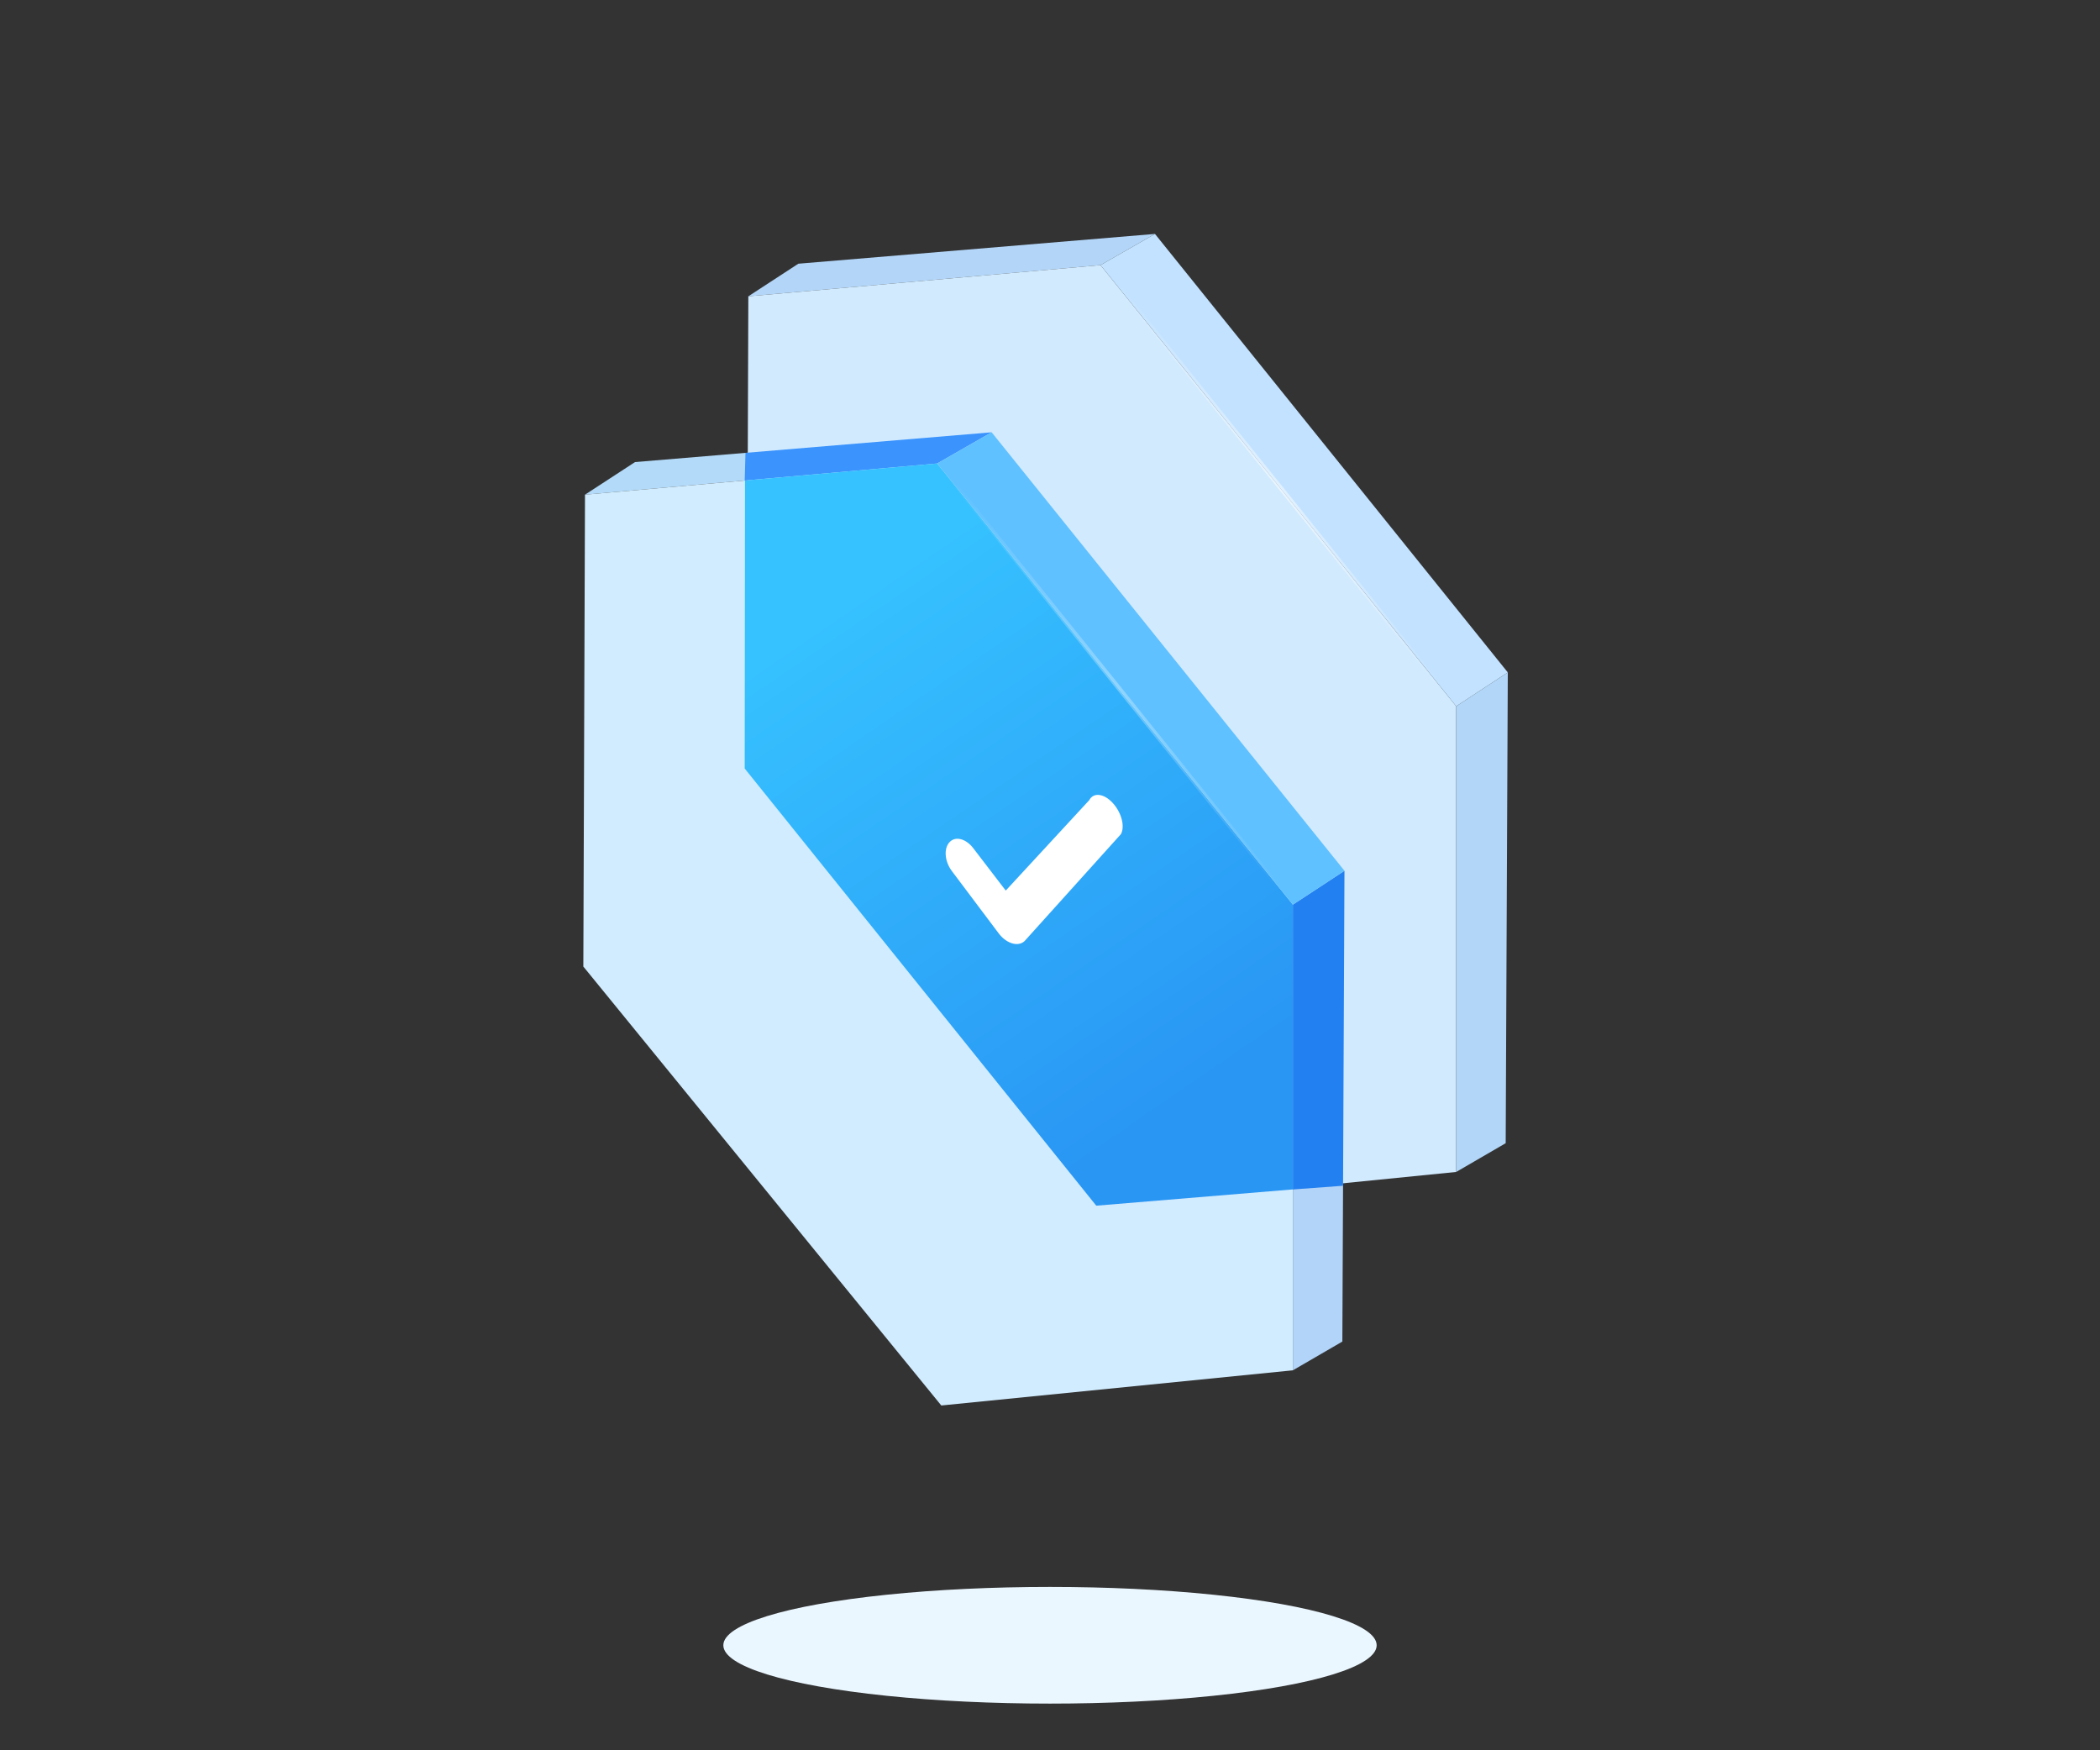
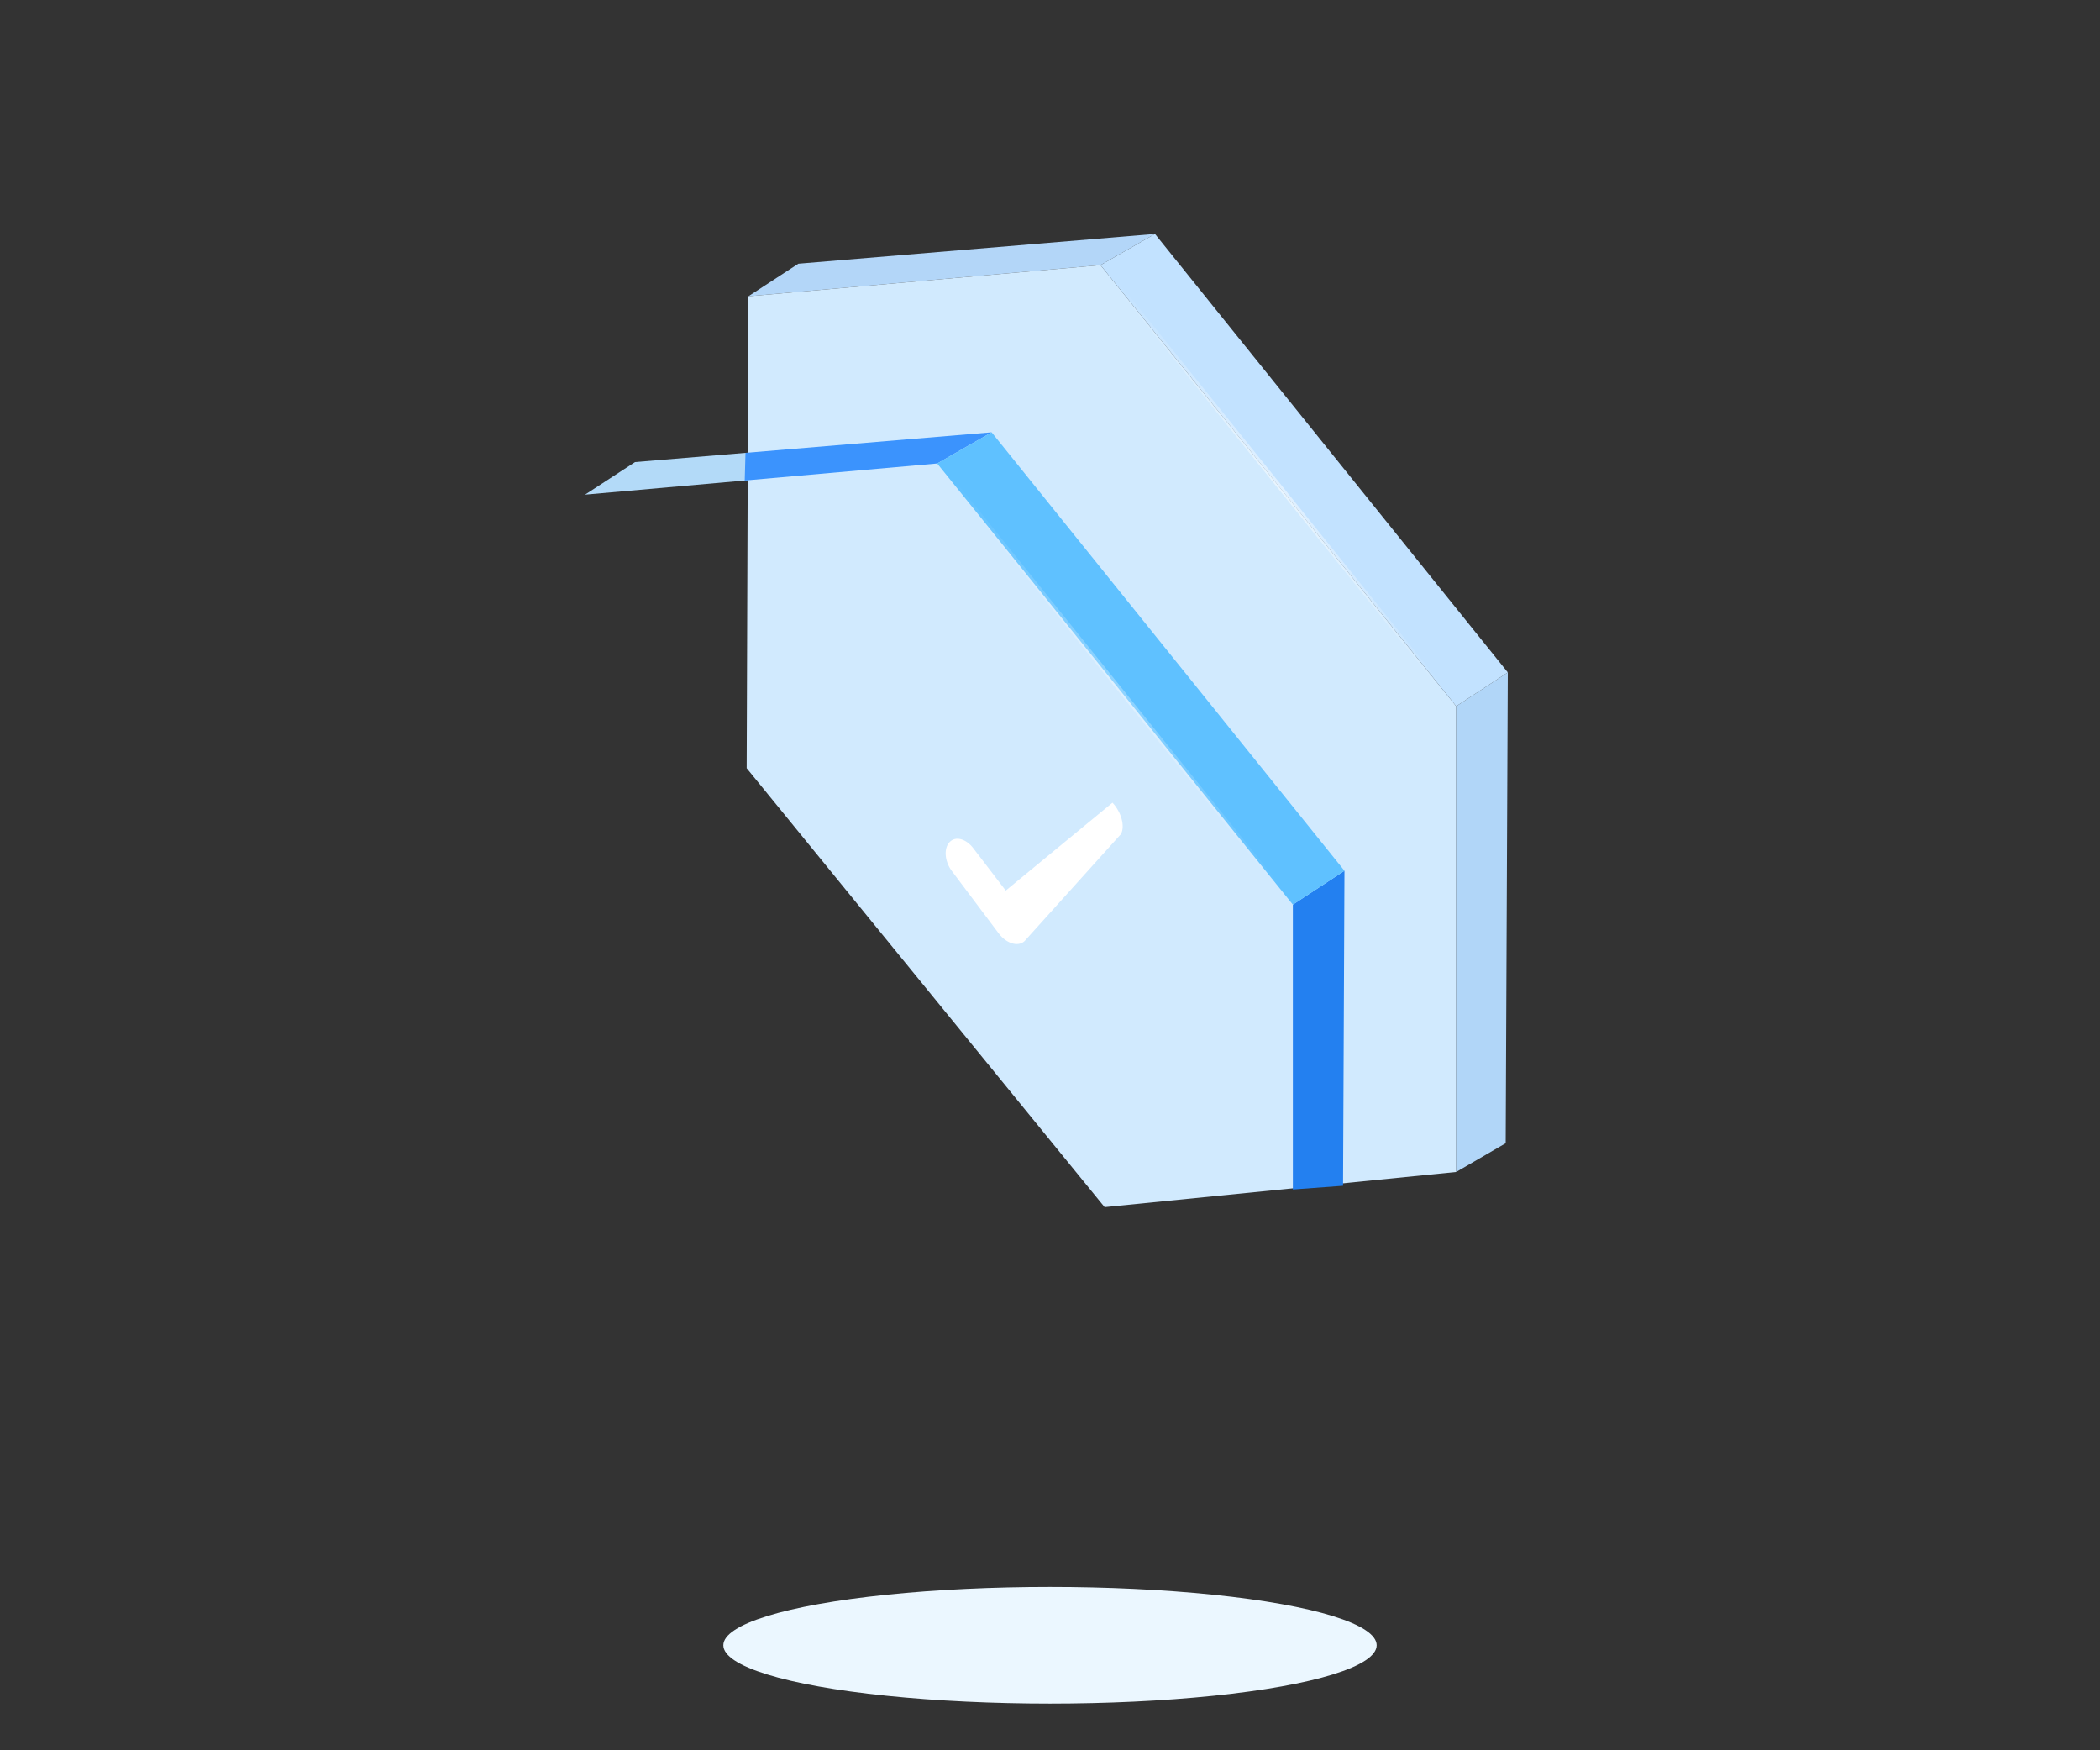
<svg xmlns="http://www.w3.org/2000/svg" width="180px" height="150px" viewBox="0 0 180 150" version="1.1">
  <rect x="0" y="0" width="180" height="150" fill="#333333" stroke="none" />
  <title>ic_防DDOS</title>
  <defs>
    <linearGradient x1="31.747%" y1="10.334%" x2="71.732%" y2="89.37%" id="linearGradient-1">
      <stop stop-color="#36C2FF" offset="0%" />
      <stop stop-color="#2996F4" offset="100%" />
    </linearGradient>
    <linearGradient x1="15.002%" y1="-3.908%" x2="85.172%" y2="104.02%" id="linearGradient-2">
      <stop stop-color="#FFFFFF" stop-opacity="0" offset="0%" />
      <stop stop-color="#FFFFFF" stop-opacity="0.507" offset="51.083%" />
      <stop stop-color="#FFFFFF" stop-opacity="0" offset="100%" />
    </linearGradient>
  </defs>
  <g id="C官网" stroke="none" stroke-width="1" fill="none" fill-rule="evenodd">
    <g id="切图" transform="translate(-1041, -436)">
      <g id="ic_防DDOS" transform="translate(1041, 436)">
-         <rect id="矩形备份-4" opacity="0.4" x="0" y="0" width="180" height="150" />
        <ellipse id="椭圆形" fill="#EBF7FF" cx="90" cy="141" rx="28" ry="5" />
        <g id="编组-12" transform="translate(50, 20)">
          <g id="编组" transform="translate(0, 17)" fill-rule="nonzero">
            <polygon id="路径" fill="#B3DAF8" points="0.143 5.393 4.431 2.6 34.997 0.048 30.329 2.72" />
-             <polygon id="路径" fill="#D1ECFE" points="60.817 40.527 60.817 80.437 30.682 83.451 0 45.834 0.143 5.393 30.329 2.72" />
-             <polygon id="路径" fill="#B1D4F8" points="60.817 40.527 65.24 37.626 65.059 77.973 60.817 80.437" />
            <polygon id="路径" fill="#00B2DF" points="30.329 2.72 34.997 0.048 65.24 37.626 60.817 40.527" />
          </g>
          <g id="编组备份" transform="translate(14, 0)" fill-rule="nonzero">
            <polygon id="路径" fill="#B3D6F8" points="0.143 5.393 4.431 2.6 34.997 0.048 30.329 2.72" />
            <polygon id="路径" fill="#D1EAFE" points="60.817 40.527 60.817 80.437 30.682 83.451 0 45.834 0.143 5.393 30.329 2.72" />
            <polygon id="路径" fill="#B1D6F8" points="60.817 40.527 65.24 37.626 65.059 77.973 60.817 80.437" />
            <polygon id="路径" fill="#C2E2FF" points="30.329 2.72 34.997 0.048 65.24 37.626 60.817 40.527" />
          </g>
          <g id="编组备份-2" transform="translate(13, 17)" fill-rule="nonzero">
            <polygon id="路径" fill="#3B93FD" points="0.899 1.809 21.997 0.048 17.329 2.72 0.833 4.181" />
-             <polygon id="路径" fill="url(#linearGradient-1)" points="47.817 40.527 47.817 64.932 30.965 66.327 0.833 28.865 0.858 4.179 17.329 2.72" />
-             <path d="M22.983,38.791 L20.887,34.759 C20.414,33.821 19.56,33.424 18.971,33.859 C18.373,34.287 18.252,35.383 18.712,36.314 L21.752,42.3 C22.296,43.359 23.327,43.805 23.946,43.235 L33.547,35.74 C34.025,35.138 33.907,33.889 33.301,32.963 C32.704,32.045 31.85,31.797 31.38,32.4 L22.983,38.791 Z" id="路径" fill="#FFFFFF" transform="translate(26.137, 37.778) rotate(-10) translate(-26.137, -37.778) " />
+             <path d="M22.983,38.791 L20.887,34.759 C20.414,33.821 19.56,33.424 18.971,33.859 C18.373,34.287 18.252,35.383 18.712,36.314 L21.752,42.3 C22.296,43.359 23.327,43.805 23.946,43.235 L33.547,35.74 C34.025,35.138 33.907,33.889 33.301,32.963 L22.983,38.791 Z" id="路径" fill="#FFFFFF" transform="translate(26.137, 37.778) rotate(-10) translate(-26.137, -37.778) " />
            <polygon id="路径" fill="#2380F0" points="47.817 40.527 52.24 37.626 52.119 64.62 47.817 64.937" />
            <polygon id="路径" fill="#5FC1FF" points="17.329 2.72 21.997 0.048 52.24 37.626 47.817 40.527" />
          </g>
          <line x1="30.408" y1="19.72" x2="60.817" y2="57.527" id="路径-15" stroke="url(#linearGradient-2)" stroke-width="0.4" opacity="0.6" />
          <line x1="44.408" y1="2.72" x2="74.817" y2="40.527" id="路径-15备份" stroke="url(#linearGradient-2)" stroke-width="0.4" />
        </g>
      </g>
    </g>
  </g>
</svg>